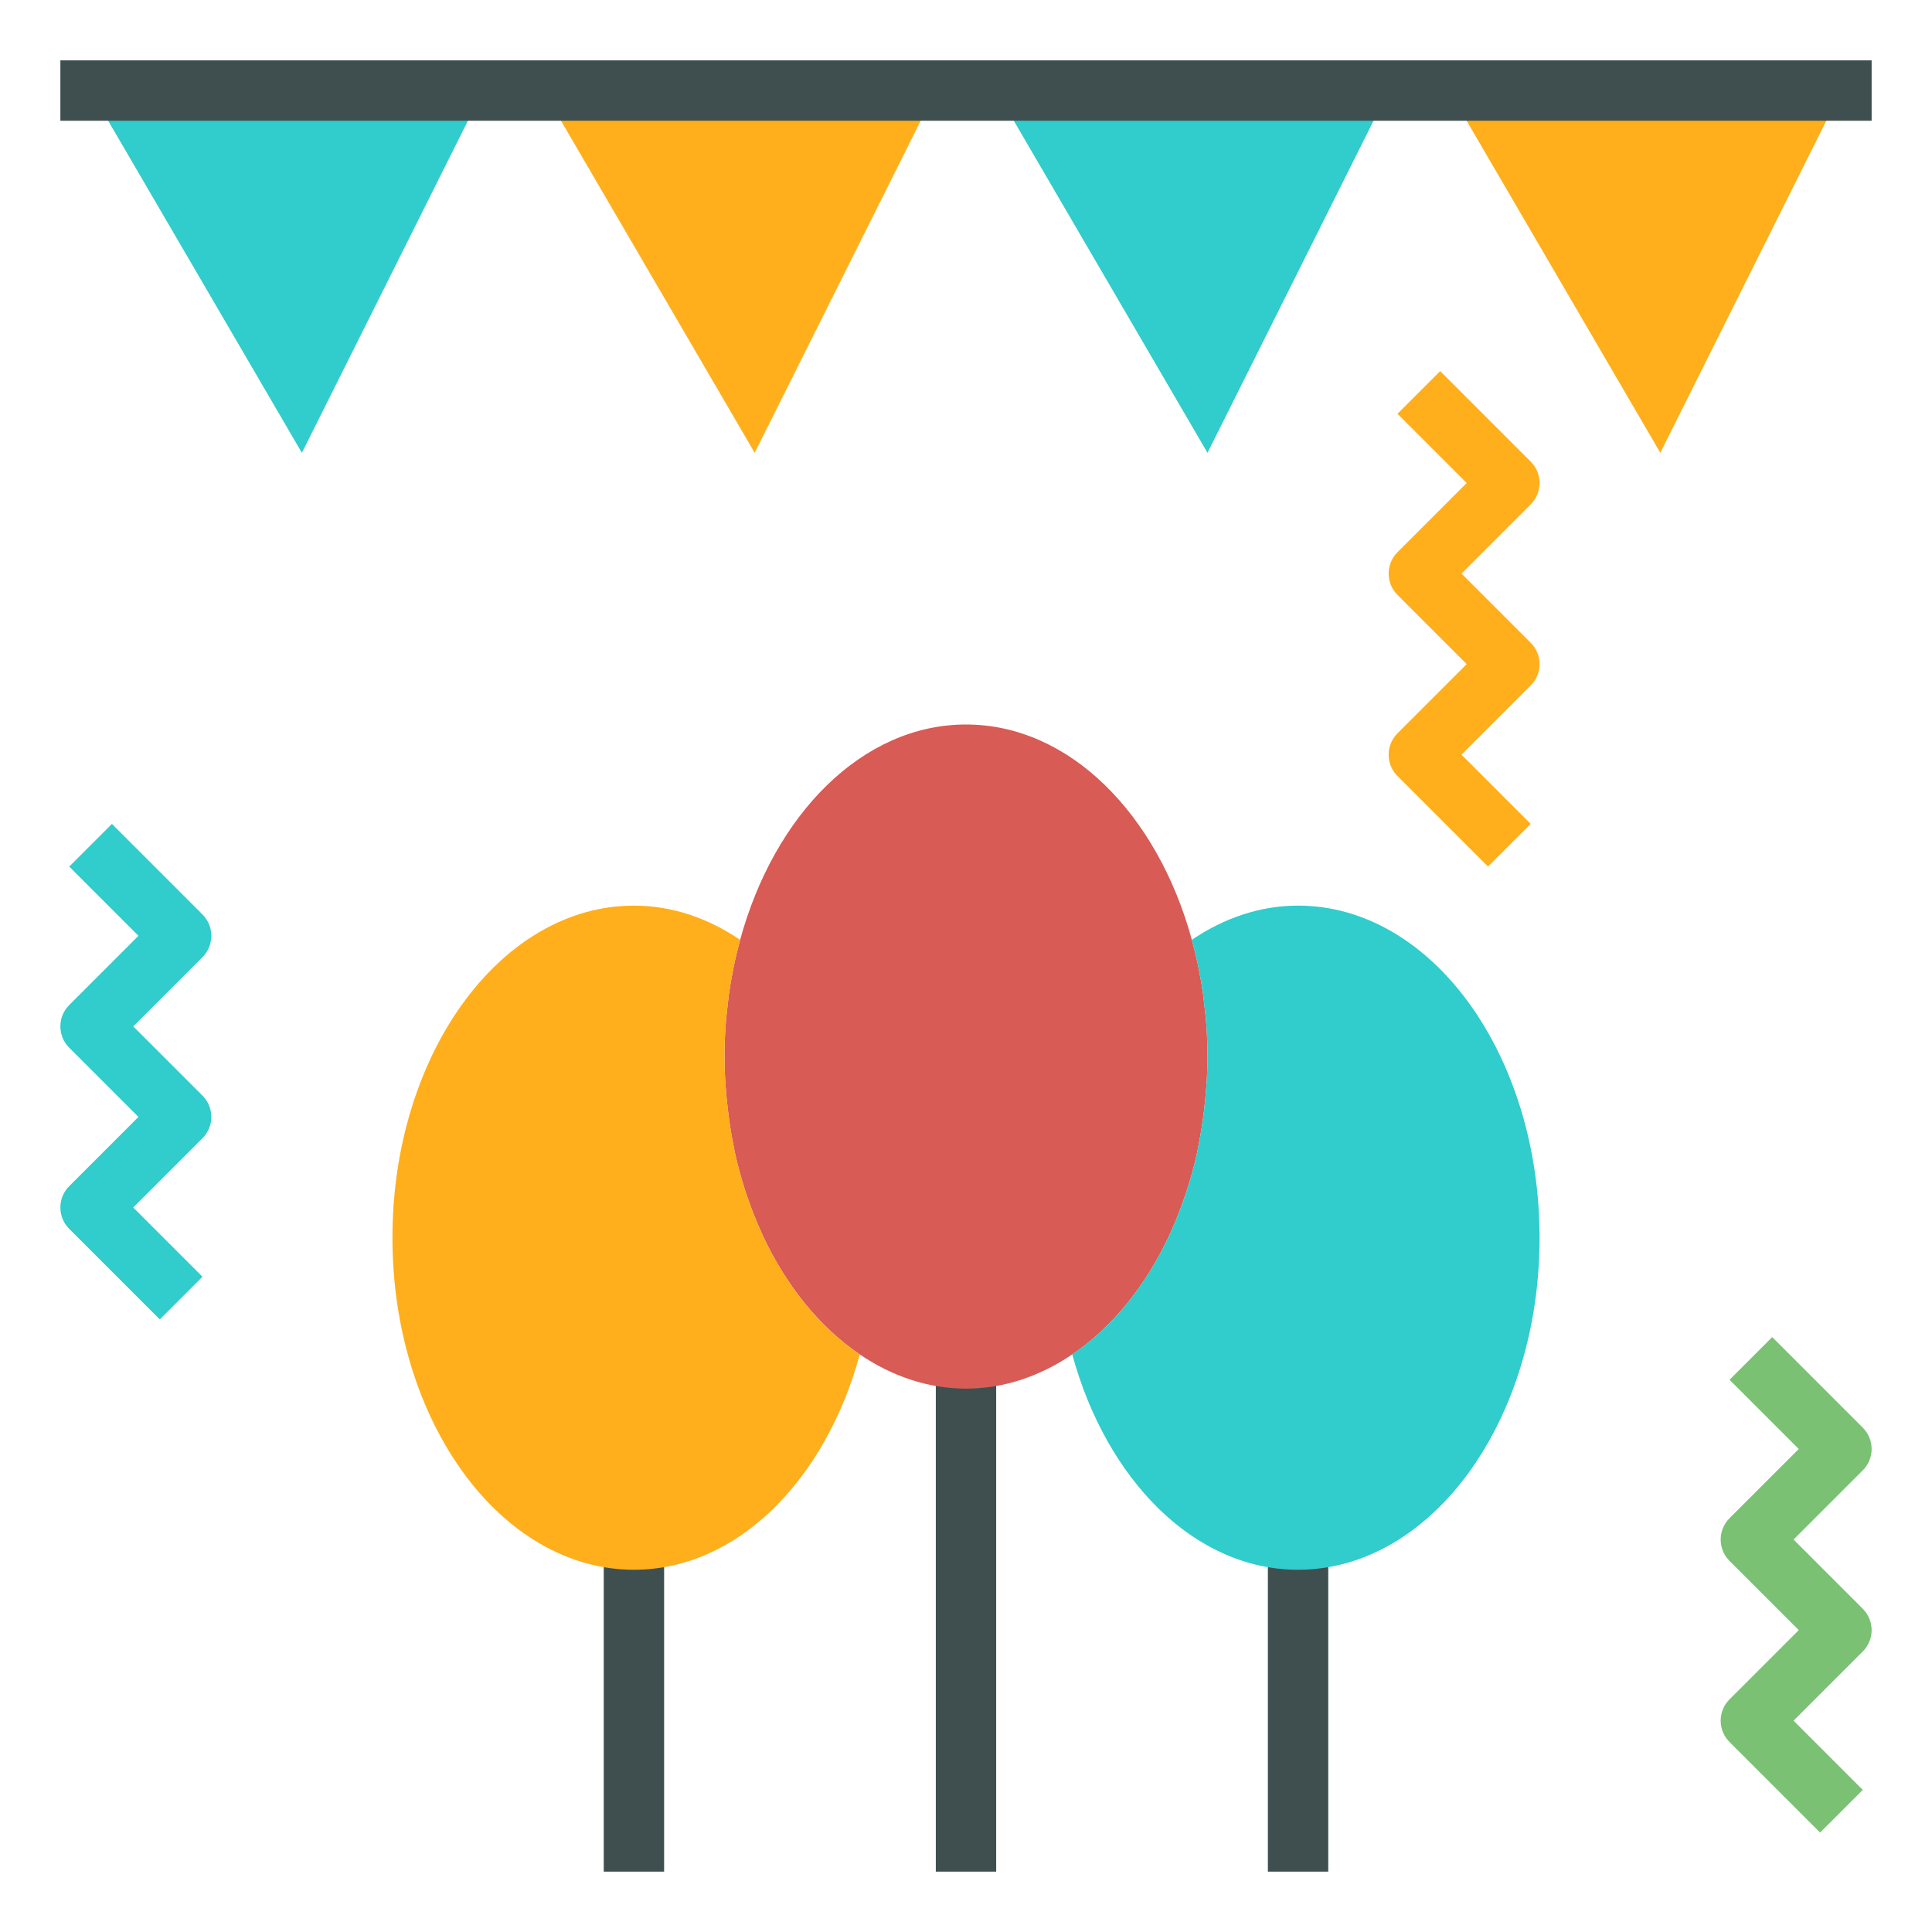
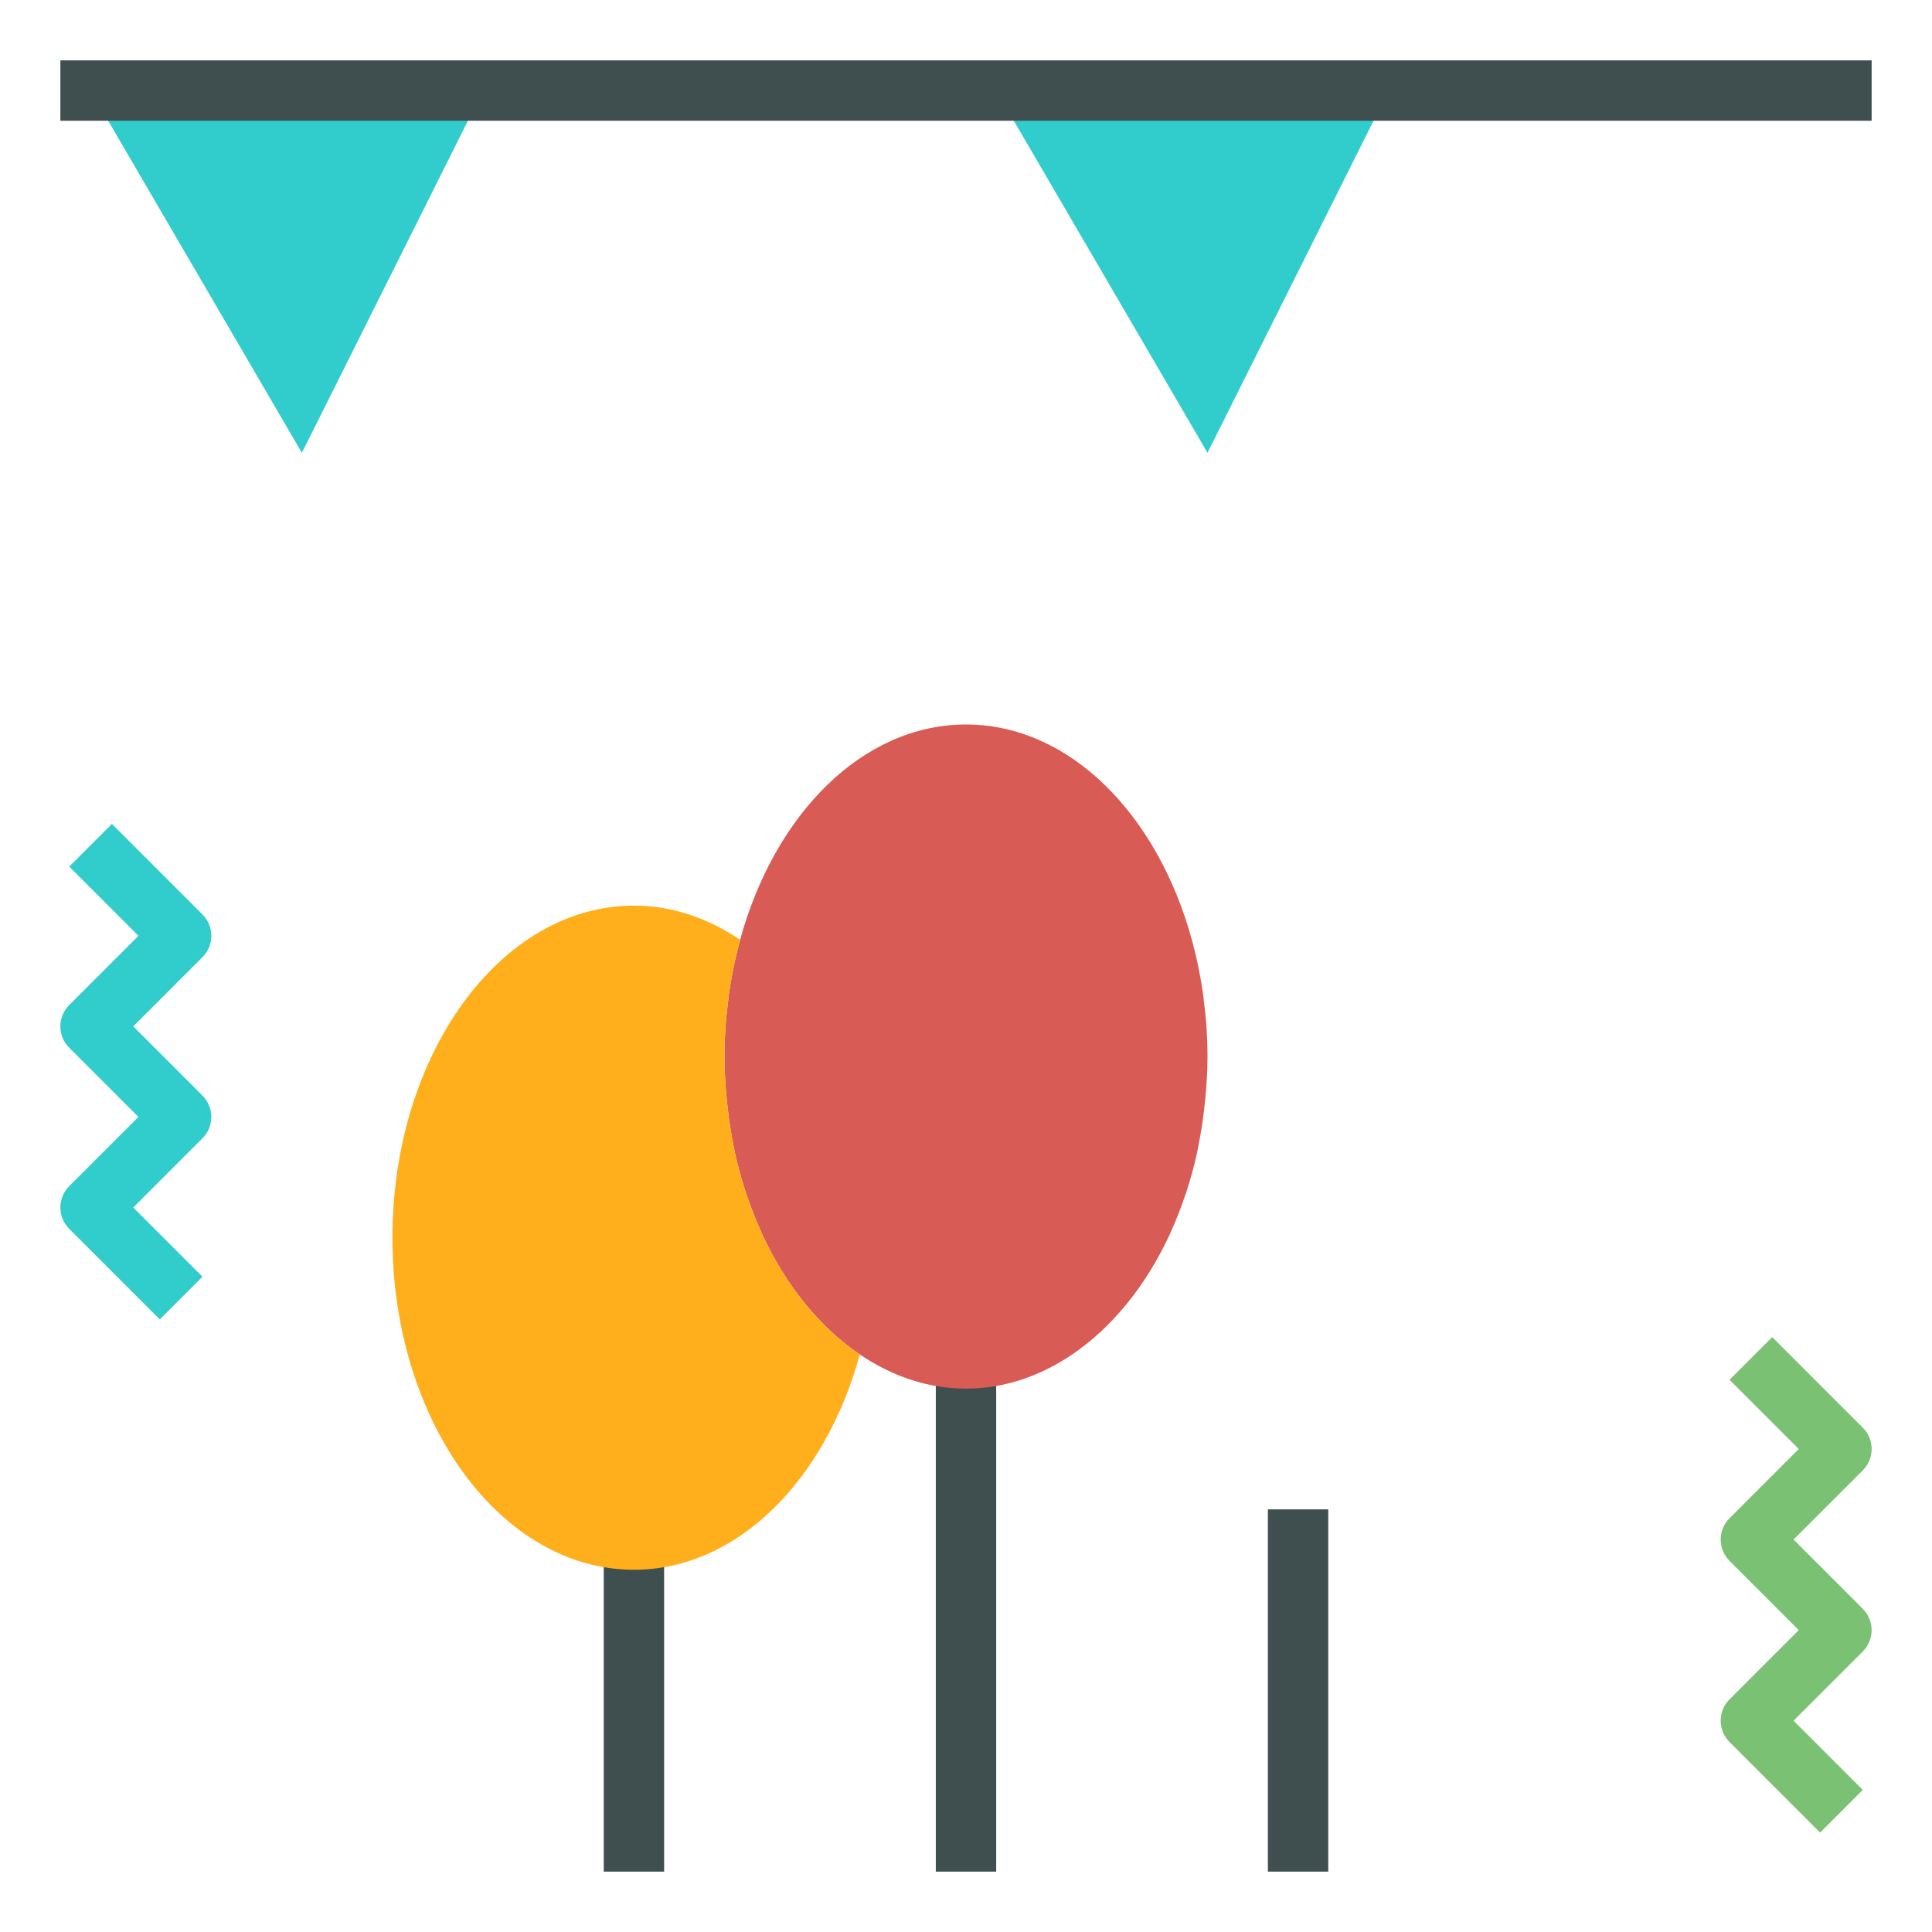
<svg xmlns="http://www.w3.org/2000/svg" enable-background="new 0 0 64 64" viewBox="0 0 64 64" id="decoration">
  <rect width="2" height="18" x="31" y="44" fill="#3f4f4f" />
  <rect width="2" height="12" x="20" y="50" fill="#3f4f4f" />
  <rect width="2" height="12" x="42" y="50" fill="#3f4f4f" />
  <path fill="#d85b55" d="M37.323,43.195c0.01-0.012,0.02-0.025,0.03-0.037  c0.528-0.653,0.991-1.402,1.377-2.225c0.021-0.045,0.04-0.091,0.06-0.136  c0.162-0.357,0.308-0.729,0.44-1.112c0.023-0.068,0.049-0.135,0.071-0.204  c0.139-0.425,0.259-0.863,0.358-1.314c0.014-0.064,0.023-0.13,0.036-0.194  c0.078-0.384,0.14-0.777,0.188-1.176c0.015-0.122,0.029-0.244,0.041-0.368  C39.969,35.96,40,35.485,40,35c0-0.353-0.015-0.702-0.038-1.047  c-0.017-0.234-0.044-0.464-0.071-0.694c-0.011-0.096-0.019-0.193-0.032-0.287  c-0.041-0.297-0.092-0.591-0.15-0.879c-0.003-0.017-0.006-0.034-0.01-0.051  c-0.063-0.308-0.136-0.611-0.217-0.909h0C38.342,26.968,35.427,24,32,24  s-6.342,2.968-7.482,7.132h0c-0.081,0.297-0.154,0.6-0.217,0.909  c-0.003,0.017-0.006,0.034-0.01,0.051c-0.058,0.289-0.109,0.582-0.15,0.879  c-0.013,0.095-0.021,0.192-0.032,0.287c-0.027,0.23-0.055,0.46-0.071,0.694  C24.015,34.298,24,34.647,24,35c0,0.485,0.031,0.96,0.075,1.428  c0.012,0.124,0.026,0.246,0.041,0.368c0.048,0.4,0.109,0.793,0.188,1.176  c0.013,0.064,0.022,0.13,0.036,0.194c0.099,0.451,0.22,0.89,0.358,1.314  c0.022,0.069,0.048,0.136,0.071,0.204c0.132,0.383,0.278,0.755,0.44,1.112  c0.02,0.045,0.039,0.092,0.06,0.136c0.386,0.823,0.849,1.572,1.377,2.225  c0.01,0.012,0.02,0.025,0.03,0.037c0.541,0.663,1.147,1.228,1.805,1.673l0,0  C29.544,45.586,30.736,46,32,46s2.456-0.414,3.518-1.132l0,0  C36.176,44.423,36.782,43.858,37.323,43.195z" />
-   <path fill="#31cccc" d="M39.482,31.132c0.081,0.297,0.154,0.6,0.217,0.909  c0.003,0.017,0.006,0.034,0.01,0.051c0.058,0.289,0.11,0.581,0.15,0.879  c0.013,0.095,0.021,0.192,0.032,0.287c0.027,0.23,0.055,0.459,0.071,0.694  C39.986,34.298,40,34.646,40,35c0,0.485-0.031,0.96-0.075,1.428  c-0.012,0.124-0.026,0.245-0.041,0.368c-0.048,0.4-0.11,0.792-0.188,1.176  c-0.013,0.064-0.022,0.13-0.036,0.194c-0.099,0.452-0.22,0.889-0.358,1.314  c-0.023,0.069-0.048,0.136-0.071,0.204c-0.132,0.383-0.278,0.754-0.44,1.112  c-0.021,0.045-0.039,0.092-0.06,0.136c-0.386,0.825-0.85,1.571-1.377,2.225  c-0.01,0.012-0.02,0.025-0.03,0.037c-0.541,0.665-1.147,1.228-1.805,1.673  C36.658,49.032,39.573,52,43,52c4.418,0,8-4.925,8-11s-3.582-11-8-11  C41.736,30,40.545,30.414,39.482,31.132z" />
  <path fill="#ffaf1c" d="M26.677,43.195c-0.01-0.012-0.02-0.025-0.03-0.037  c-0.527-0.654-0.991-1.4-1.377-2.225c-0.021-0.045-0.04-0.091-0.06-0.136  c-0.162-0.358-0.308-0.728-0.44-1.112c-0.024-0.068-0.049-0.135-0.071-0.204  c-0.138-0.425-0.26-0.863-0.358-1.314c-0.014-0.064-0.023-0.13-0.036-0.194  c-0.078-0.384-0.14-0.777-0.188-1.176c-0.015-0.122-0.029-0.244-0.041-0.368  C24.031,35.96,24,35.485,24,35c0-0.354,0.014-0.702,0.038-1.047  c0.016-0.235,0.045-0.464,0.071-0.694c0.011-0.095,0.019-0.193,0.032-0.287  c0.04-0.298,0.093-0.59,0.15-0.879c0.003-0.017,0.006-0.034,0.01-0.051  c0.063-0.309,0.136-0.611,0.217-0.909C23.455,30.414,22.264,30,21,30  c-4.418,0-8,4.925-8,11s3.582,11,8,11c3.427,0,6.342-2.968,7.482-7.132  C27.823,44.423,27.218,43.86,26.677,43.195z" />
  <polygon fill="#31cccc" points="10 15 16 3 3 3" />
-   <polygon fill="#ffaf1c" points="25 15 31 3 18 3" />
  <polygon fill="#31cccc" points="40 15 46 3 33 3" />
-   <polygon fill="#ffaf1c" points="55 15 61 3 48 3" />
  <path fill="#7ac174" d="M60.293,60.707l-3-3c-0.391-0.391-0.391-1.023,0-1.414L59.586,54  l-2.293-2.293c-0.391-0.391-0.391-1.023,0-1.414L59.586,48l-2.293-2.293l1.414-1.414  l3,3c0.391,0.391,0.391,1.023,0,1.414L59.414,51l2.293,2.293  c0.391,0.391,0.391,1.023,0,1.414L59.414,57l2.293,2.293L60.293,60.707z" />
  <path fill="#31cccc" d="M5.293,43.707l-3-3c-0.391-0.391-0.391-1.023,0-1.414L4.586,37  l-2.293-2.293c-0.391-0.391-0.391-1.023,0-1.414L4.586,31l-2.293-2.293l1.414-1.414  l3,3c0.391,0.391,0.391,1.023,0,1.414L4.414,34l2.293,2.293  c0.391,0.391,0.391,1.023,0,1.414L4.414,40l2.293,2.293L5.293,43.707z" />
-   <path fill="#ffaf1c" d="M49.293,28.707l-3-3c-0.391-0.391-0.391-1.023,0-1.414L48.586,22  l-2.293-2.293c-0.391-0.391-0.391-1.023,0-1.414L48.586,16l-2.293-2.293l1.414-1.414  l3,3c0.391,0.391,0.391,1.023,0,1.414L48.414,19l2.293,2.293  c0.391,0.391,0.391,1.023,0,1.414L48.414,25l2.293,2.293L49.293,28.707z" />
  <rect width="60" height="2" x="2" y="2" fill="#3f4f4f" />
</svg>